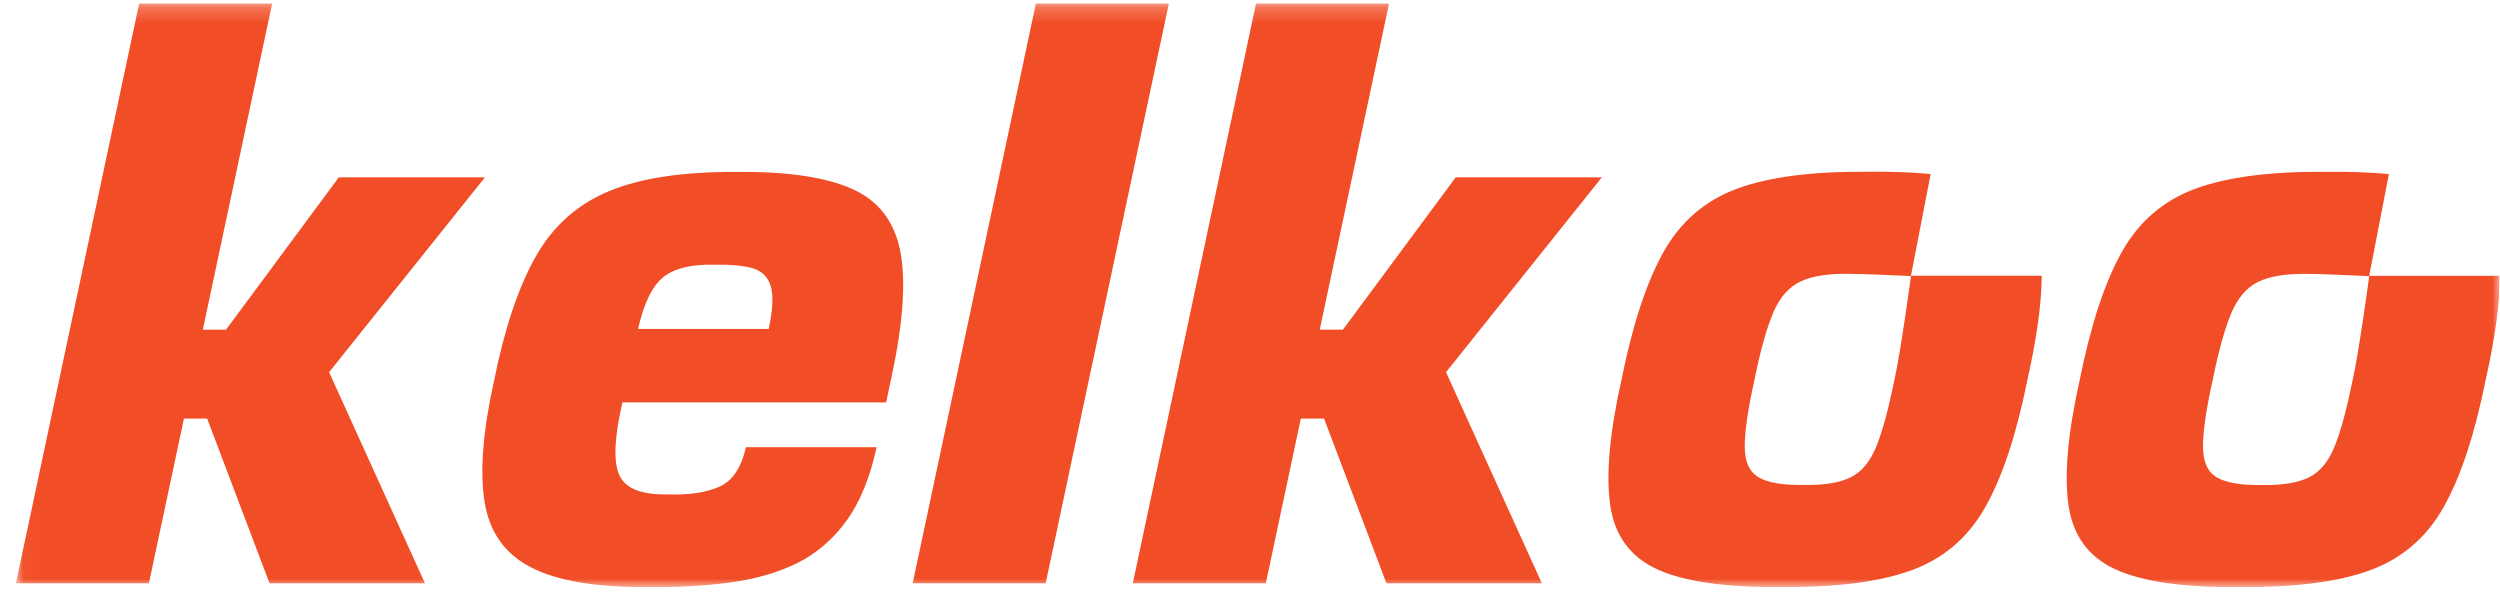
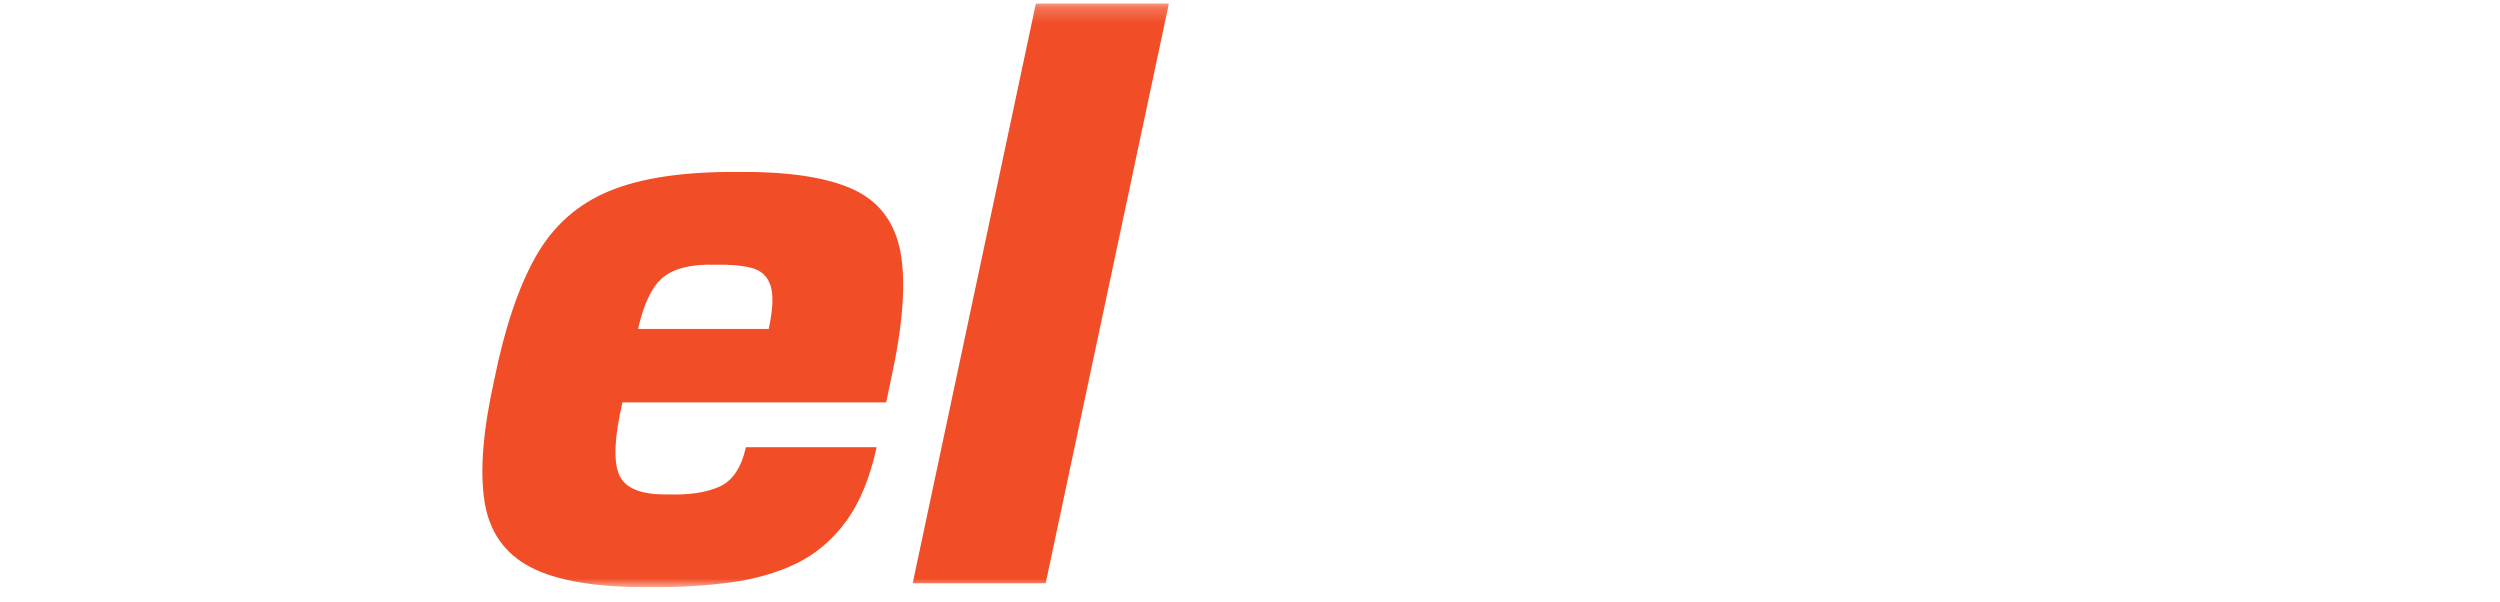
<svg xmlns="http://www.w3.org/2000/svg" width="162" height="39" viewBox="0 0 162 39" fill="none">
  <g clip-path="url(#clip0_53107_34983)">
    <mask id="mask0_53107_34983" style="mask-type:luminance" maskUnits="userSpaceOnUse" x="1" y="0" width="161" height="39">
      <path d="M1.031 0.215V38.051H162.004V0.215H1.031Z" fill="white" />
    </mask>
    <g mask="url(#mask0_53107_34983)">
-       <path d="M17.638 0.215L13.144 21.361H14.647L21.956 11.49H31.426L21.326 24.118L27.538 37.797H17.467L13.422 27.124H11.919L9.65 37.797H1.031L9.02 0.215H17.638Z" fill="#F14E27" />
      <path fill-rule="evenodd" clip-rule="evenodd" d="M48.335 28.98H56.804C56.379 30.943 55.731 32.528 54.861 33.734C53.989 34.94 52.918 35.86 51.648 36.496C50.384 37.109 48.945 37.524 47.331 37.743C45.718 37.961 43.958 38.063 42.048 38.05C38.621 38.065 36.063 37.633 34.377 36.75C32.689 35.868 31.694 34.441 31.392 32.467C31.089 30.494 31.3 27.878 32.026 24.62C32.701 21.267 33.597 18.603 34.714 16.627C35.83 14.651 37.413 13.237 39.465 12.386C41.518 11.535 44.285 11.12 47.768 11.141C51.04 11.109 53.533 11.48 55.244 12.253C56.956 13.027 57.993 14.395 58.355 16.36C58.715 18.325 58.508 21.078 57.73 24.62L57.422 26.074H40.335C39.809 28.339 39.74 29.909 40.129 30.784C40.519 31.659 41.584 32.076 43.326 32.037C44.661 32.081 45.754 31.916 46.608 31.542C47.461 31.166 48.036 30.313 48.335 28.98ZM41.346 21.313H49.815C50.087 20.032 50.125 19.093 49.929 18.498C49.732 17.903 49.328 17.525 48.717 17.364C48.105 17.203 47.312 17.133 46.34 17.154C44.847 17.112 43.736 17.372 43.01 17.937C42.284 18.502 41.729 19.627 41.346 21.313Z" fill="#F14E27" />
      <path d="M75.746 0.215L67.759 37.797H59.141L67.128 0.215H75.746Z" fill="#F14E27" />
-       <path d="M90.013 0.215L85.519 21.361H87.022L94.331 11.49H103.801L93.702 24.118L99.913 37.797H89.842L85.798 27.124H84.294L82.025 37.797H73.406L81.394 0.215H90.013Z" fill="#F14E27" />
-       <path d="M121.065 11.13C122.573 11.114 123.92 11.163 125.106 11.277L123.83 17.869H132.305C132.296 19.646 131.986 21.893 131.378 24.609C130.658 28.182 129.741 30.946 128.626 32.901C127.511 34.856 125.919 36.21 123.845 36.962C121.773 37.715 118.94 38.073 115.346 38.039C111.786 38.068 109.136 37.686 107.398 36.895C105.658 36.104 104.641 34.728 104.347 32.767C104.054 30.807 104.296 28.087 105.073 24.609C105.787 21.051 106.695 18.29 107.797 16.326C108.899 14.363 110.484 12.997 112.551 12.23C114.617 11.464 117.455 11.097 121.065 11.13ZM119.81 17.744C118.447 17.723 117.392 17.893 116.644 18.255C115.897 18.616 115.313 19.295 114.893 20.291C114.472 21.287 114.072 22.726 113.69 24.609C113.271 26.492 113.061 27.927 113.059 28.915C113.058 29.903 113.355 30.573 113.951 30.926C114.547 31.28 115.53 31.446 116.902 31.424C118.214 31.446 119.224 31.28 119.932 30.926C120.641 30.573 121.194 29.903 121.592 28.915C121.99 27.927 122.379 26.492 122.76 24.609C123.18 22.726 123.831 17.888 123.831 17.888C123.831 17.888 120.469 17.734 119.81 17.744Z" fill="#F14E27" />
-       <path d="M150.76 11.134C152.268 11.118 153.615 11.167 154.8 11.281L153.525 17.872H161.999C161.99 19.65 161.681 21.897 161.073 24.613C160.353 28.186 159.436 30.95 158.322 32.905C157.207 34.86 155.613 36.214 153.541 36.966C151.468 37.718 148.634 38.077 145.041 38.043C141.481 38.072 138.831 37.69 137.092 36.899C135.353 36.108 134.336 34.732 134.043 32.772C133.749 30.811 133.99 28.091 134.767 24.613C135.482 21.055 136.39 18.294 137.492 16.331C138.594 14.367 140.179 13.001 142.245 12.235C144.312 11.467 147.151 11.101 150.76 11.134ZM149.504 17.748C148.142 17.727 147.087 17.897 146.339 18.259C145.592 18.619 145.008 19.299 144.587 20.295C144.167 21.29 143.766 22.73 143.385 24.613C142.965 26.496 142.755 27.931 142.754 28.919C142.753 29.907 143.049 30.577 143.646 30.93C144.241 31.284 145.225 31.45 146.597 31.428C147.908 31.45 148.918 31.284 149.628 30.93C150.335 30.577 150.889 29.907 151.287 28.919C151.685 27.931 152.074 26.496 152.455 24.613C152.875 22.73 153.526 17.892 153.526 17.892C153.526 17.892 150.164 17.738 149.504 17.748Z" fill="#F14E27" />
    </g>
  </g>
  <defs>
    <clipPath id="clip0_53107_34983">
      <rect width="160.973" height="37.835" fill="white" transform="translate(0.977 0.216)" />
    </clipPath>
  </defs>
</svg>